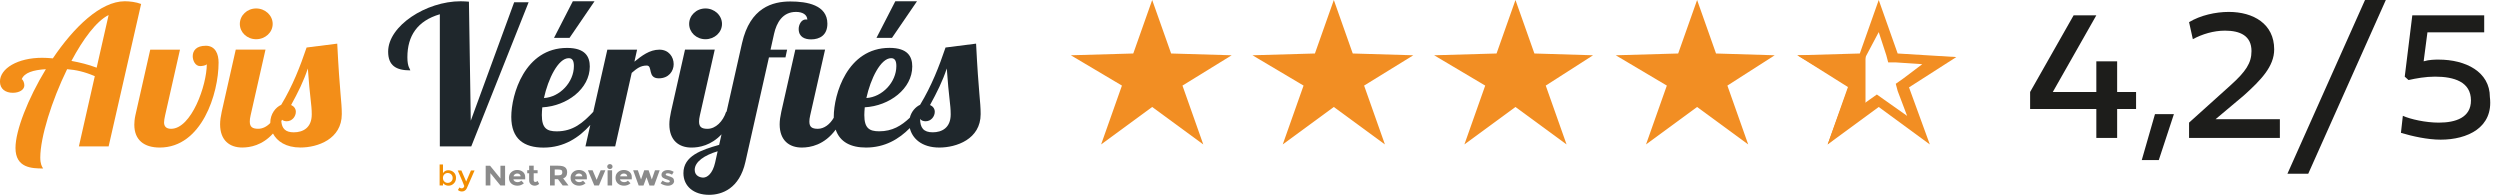
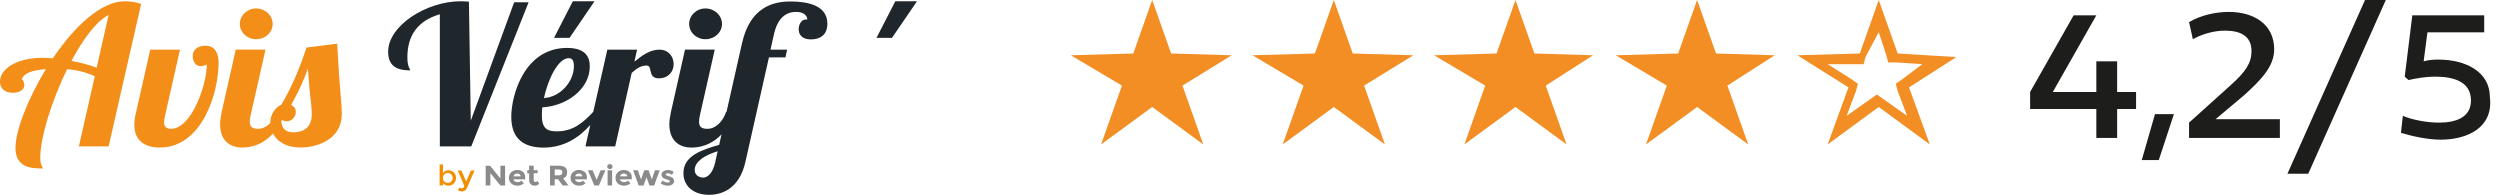
<svg xmlns="http://www.w3.org/2000/svg" width="154" height="12" viewBox="0 0 154 12" fill="none">
  <path d="M104.542 0L105.707 3.295L109.321 3.405L106.407 5.272L107.689 8.897L104.542 6.59L101.395 8.897L102.677 5.272L99.53 3.405L103.376 3.295L104.542 0Z" fill="#F28E23" />
  <path d="M93.353 0L94.519 3.295L98.132 3.405L95.218 5.272L96.5 8.897L93.353 6.59L90.207 8.897L91.489 5.272L88.342 3.405L92.188 3.295L93.353 0Z" fill="#F28E23" />
  <path d="M82.164 0L83.329 3.295L87.059 3.405L84.029 5.272L85.311 8.897L82.164 6.59L79.017 8.897L80.299 5.272L77.152 3.405L80.999 3.295L82.164 0Z" fill="#F28E23" />
  <path d="M70.975 0L72.141 3.295L75.871 3.405L72.84 5.272L74.122 8.897L70.975 6.59L67.829 8.897L69.111 5.272L65.964 3.405L69.81 3.295L70.975 0Z" fill="#F28E23" />
  <path d="M115.73 1.977L116.197 3.405L116.313 3.844H116.779L118.411 3.954L117.246 4.833L116.779 5.162L116.896 5.602L117.479 7.139L116.08 6.151L115.614 5.821L115.148 6.151L113.749 7.139L114.332 5.602L114.448 5.162L113.982 4.833L112.584 3.954H114.332H114.798L114.915 3.515L115.73 1.977ZM115.73 0L114.565 3.295L110.719 3.405L113.866 5.382L112.584 8.897L115.73 6.59L118.877 8.897L117.595 5.382L120.509 3.515L116.896 3.295L115.73 0Z" fill="#F28E23" />
-   <path d="M114.915 6.81L112.584 8.897L113.866 5.272L110.719 3.405L114.565 3.515L114.915 3.295" fill="#F28E23" />
  <path d="M126.453 5.666H129.134V3.777H130.416V5.666H131.582V6.715H130.416V8.498H129.134V6.715H125.055V5.666L127.735 0.944H129.134L126.453 5.666Z" fill="#1D1D1B" />
  <path d="M133.913 7.029L132.981 9.862H131.932L132.747 7.029H133.913Z" fill="#1D1D1B" />
  <path d="M140.44 7.449V8.498H134.846V7.554L137.41 5.246C138.342 4.406 138.692 3.882 138.692 3.147C138.692 2.203 137.993 1.888 137.06 1.888C136.361 1.888 135.662 2.098 135.079 2.413L134.846 1.364C135.545 0.944 136.477 0.734 137.293 0.734C138.808 0.734 140.09 1.469 140.09 3.043C140.09 4.092 139.275 4.931 138.226 5.875L136.477 7.344H140.44V7.449Z" fill="#1D1D1B" />
  <path d="M142.188 10.701H140.906L145.685 0H146.967L142.188 10.701Z" fill="#1D1D1B" />
  <path d="M150.346 8.603C149.53 8.603 148.598 8.393 147.898 8.183L148.015 7.134C148.481 7.344 149.414 7.554 150.229 7.554C151.278 7.554 152.211 7.239 152.211 6.19C152.211 5.036 151.162 4.721 149.996 4.721C149.414 4.721 148.831 4.826 148.365 4.931L148.132 4.721L148.598 0.944H153.027V1.993H149.53L149.297 3.777C149.647 3.672 149.996 3.672 150.229 3.672C151.861 3.672 153.376 4.407 153.376 5.98C153.609 7.869 151.978 8.603 150.346 8.603Z" fill="#1D1D1B" />
  <g clip-path="url(#clip0_4716_12767)">
    <path d="M27.611 10.486C27.744 10.486 27.858 10.528 27.951 10.615C28.046 10.702 28.091 10.816 28.091 10.957C28.091 11.099 28.043 11.216 27.951 11.305C27.858 11.395 27.749 11.439 27.625 11.439C27.5 11.439 27.389 11.387 27.288 11.285V11.424H27.081V10.133H27.288V10.662C27.37 10.545 27.476 10.486 27.609 10.486H27.611ZM27.285 10.965C27.285 11.054 27.314 11.126 27.37 11.181C27.426 11.238 27.497 11.265 27.579 11.265C27.662 11.265 27.733 11.238 27.794 11.181C27.855 11.126 27.884 11.052 27.884 10.965C27.884 10.878 27.855 10.803 27.794 10.744C27.736 10.684 27.664 10.657 27.579 10.657C27.495 10.657 27.426 10.687 27.37 10.744C27.312 10.803 27.285 10.876 27.285 10.965Z" fill="#F28E00" />
    <path d="M28.454 11.796C28.364 11.796 28.282 11.767 28.208 11.705L28.303 11.546C28.346 11.583 28.391 11.603 28.439 11.603C28.486 11.603 28.523 11.588 28.552 11.556C28.582 11.523 28.598 11.491 28.598 11.454C28.598 11.436 28.465 11.121 28.197 10.5H28.42L28.717 11.183L29.011 10.5H29.234L28.754 11.6C28.725 11.66 28.685 11.71 28.632 11.744C28.579 11.779 28.521 11.796 28.454 11.796Z" fill="#F28E00" />
    <path d="M30.825 10.209H31.114V11.426H30.825L30.207 10.664V11.426H29.918V10.209H30.188L30.827 10.994V10.209H30.825Z" fill="#8A8A8A" />
    <path d="M32.272 11.289C32.158 11.389 32.026 11.438 31.875 11.438C31.723 11.438 31.596 11.394 31.498 11.307C31.4 11.22 31.35 11.101 31.35 10.954C31.35 10.807 31.4 10.688 31.501 10.601C31.602 10.514 31.721 10.47 31.859 10.47C31.997 10.47 32.113 10.509 32.209 10.586C32.304 10.664 32.352 10.77 32.352 10.907V11.046H31.623C31.631 11.098 31.66 11.138 31.707 11.17C31.755 11.202 31.811 11.22 31.872 11.22C31.97 11.22 32.05 11.19 32.113 11.128L32.27 11.287L32.272 11.289ZM32.004 10.733C31.965 10.703 31.92 10.688 31.864 10.688C31.808 10.688 31.758 10.703 31.713 10.736C31.668 10.768 31.641 10.81 31.633 10.862H32.073C32.068 10.807 32.044 10.763 32.007 10.733H32.004Z" fill="#8A8A8A" />
    <path d="M32.876 10.676V11.096C32.876 11.131 32.887 11.16 32.905 11.18C32.924 11.2 32.948 11.21 32.977 11.21C33.03 11.21 33.072 11.188 33.109 11.143L33.213 11.327C33.125 11.401 33.035 11.438 32.94 11.438C32.844 11.438 32.762 11.409 32.696 11.349C32.63 11.29 32.595 11.21 32.595 11.106V10.674H32.478V10.485H32.595V10.204H32.876V10.485H33.117V10.674H32.876V10.676Z" fill="#8A8A8A" />
    <path d="M34.936 10.612C34.936 10.808 34.854 10.932 34.69 10.989L35.018 11.424H34.66L34.371 11.037H34.17V11.424H33.881V10.207H34.374C34.575 10.207 34.721 10.239 34.806 10.304C34.891 10.368 34.936 10.47 34.936 10.612ZM34.586 10.756C34.62 10.726 34.639 10.679 34.639 10.612C34.639 10.545 34.62 10.5 34.583 10.478C34.546 10.453 34.48 10.441 34.387 10.441H34.17V10.801H34.382C34.48 10.801 34.549 10.786 34.583 10.756H34.586Z" fill="#8A8A8A" />
    <path d="M36.071 11.289C35.957 11.389 35.825 11.438 35.673 11.438C35.522 11.438 35.395 11.394 35.297 11.307C35.199 11.22 35.148 11.101 35.148 10.954C35.148 10.807 35.199 10.688 35.3 10.601C35.4 10.514 35.52 10.47 35.657 10.47C35.795 10.47 35.912 10.509 36.007 10.586C36.103 10.664 36.151 10.77 36.151 10.907V11.046H35.422C35.429 11.098 35.459 11.138 35.506 11.17C35.554 11.202 35.61 11.22 35.671 11.22C35.769 11.22 35.848 11.19 35.912 11.128L36.068 11.287L36.071 11.289ZM35.803 10.733C35.764 10.703 35.718 10.688 35.663 10.688C35.607 10.688 35.557 10.703 35.512 10.736C35.467 10.768 35.44 10.81 35.432 10.862H35.872C35.867 10.807 35.843 10.763 35.806 10.733H35.803Z" fill="#8A8A8A" />
    <path d="M36.609 11.426L36.214 10.487H36.503L36.752 11.078L37.001 10.487H37.29L36.895 11.426H36.609Z" fill="#8A8A8A" />
    <path d="M37.452 10.371C37.42 10.341 37.404 10.306 37.404 10.261C37.404 10.217 37.42 10.182 37.452 10.152C37.484 10.122 37.521 10.107 37.569 10.107C37.616 10.107 37.654 10.122 37.685 10.152C37.717 10.182 37.733 10.219 37.733 10.261C37.733 10.304 37.717 10.341 37.685 10.371C37.654 10.4 37.614 10.415 37.569 10.415C37.524 10.415 37.484 10.4 37.452 10.371ZM37.706 11.426H37.428V10.49H37.706V11.426Z" fill="#8A8A8A" />
    <path d="M38.839 11.289C38.725 11.389 38.592 11.438 38.441 11.438C38.29 11.438 38.163 11.394 38.065 11.307C37.966 11.22 37.916 11.101 37.916 10.954C37.916 10.807 37.966 10.688 38.067 10.601C38.168 10.514 38.287 10.47 38.425 10.47C38.563 10.47 38.679 10.509 38.775 10.586C38.87 10.664 38.918 10.77 38.918 10.907V11.046H38.189C38.197 11.098 38.226 11.138 38.274 11.17C38.322 11.202 38.377 11.22 38.438 11.22C38.536 11.22 38.616 11.19 38.679 11.128L38.836 11.287L38.839 11.289ZM38.571 10.733C38.531 10.703 38.486 10.688 38.43 10.688C38.375 10.688 38.324 10.703 38.279 10.736C38.234 10.768 38.208 10.81 38.2 10.862H38.64C38.635 10.807 38.611 10.763 38.574 10.733H38.571Z" fill="#8A8A8A" />
    <path d="M39.631 11.427H39.342L39.003 10.49H39.292L39.488 11.056L39.684 10.49H39.955L40.151 11.056L40.347 10.49H40.636L40.297 11.427H40.008L39.825 10.917L39.639 11.427H39.631Z" fill="#8A8A8A" />
    <path d="M41.528 11.135C41.528 11.227 41.49 11.302 41.419 11.356C41.347 11.411 41.254 11.441 41.143 11.441C41.069 11.441 40.992 11.428 40.91 11.403C40.83 11.379 40.756 11.341 40.692 11.292L40.814 11.128C40.918 11.202 41.029 11.242 41.146 11.242C41.183 11.242 41.209 11.235 41.231 11.222C41.252 11.21 41.262 11.192 41.262 11.17C41.262 11.148 41.246 11.128 41.217 11.108C41.188 11.091 41.146 11.073 41.09 11.056C41.034 11.038 40.992 11.026 40.963 11.014C40.934 11.001 40.902 10.986 40.862 10.964C40.785 10.919 40.748 10.855 40.748 10.768C40.748 10.681 40.785 10.611 40.859 10.557C40.934 10.502 41.029 10.475 41.148 10.475C41.268 10.475 41.384 10.512 41.501 10.586L41.398 10.76C41.31 10.706 41.225 10.676 41.138 10.676C41.05 10.676 41.008 10.698 41.008 10.743C41.008 10.768 41.021 10.788 41.048 10.8C41.074 10.815 41.119 10.83 41.183 10.85C41.246 10.867 41.291 10.882 41.318 10.892C41.345 10.902 41.376 10.917 41.413 10.939C41.482 10.979 41.517 11.043 41.517 11.138L41.528 11.135Z" fill="#8A8A8A" />
    <path d="M7.685 0.078C6.195 0.078 4.541 1.688 3.255 3.595C2.988 3.57 2.773 3.56 2.593 3.56C1.092 3.56 -0.003 4.216 -0.003 5.026C-0.003 5.49 0.352 5.716 0.787 5.716C1.182 5.716 1.5 5.537 1.5 5.252C1.5 5.085 1.4 4.882 1.336 4.882C1.5 4.477 2.036 4.311 2.826 4.261C1.718 6.084 0.954 8.041 0.954 9.114C0.954 10.354 1.972 10.378 2.659 10.378C2.582 10.272 2.481 10.093 2.481 9.71C2.481 8.471 3.181 6.206 4.135 4.261C4.695 4.308 5.191 4.415 5.84 4.691L4.859 9.02H6.691L8.693 0.245C8.388 0.125 7.98 0.078 7.688 0.078H7.685ZM5.954 4.169C5.458 3.978 4.91 3.846 4.401 3.752C5.114 2.415 5.928 1.308 6.691 0.925L5.954 4.169Z" fill="#F38E18" />
    <path d="M12.662 2.82C12.127 2.82 11.872 3.093 11.872 3.463C11.872 3.726 12.026 4.072 12.331 4.072C12.431 4.072 12.699 4.037 12.739 3.952C12.739 5.264 11.784 7.934 10.539 7.934C10.234 7.934 10.106 7.78 10.106 7.542C10.106 7.435 10.133 7.278 10.17 7.112L11.087 3.058H9.255L8.338 7.112C8.288 7.338 8.274 7.554 8.274 7.683C8.274 8.624 8.874 9.089 9.839 9.089C12.434 9.089 13.465 5.763 13.465 3.856C13.465 3.332 13.274 2.817 12.665 2.817L12.662 2.82Z" fill="#F38E18" />
    <path d="M15.779 2.416C16.339 2.416 16.797 1.998 16.797 1.474C16.797 0.95 16.339 0.521 15.779 0.521C15.22 0.521 14.774 0.95 14.774 1.474C14.774 1.998 15.22 2.416 15.779 2.416Z" fill="#F38E18" />
    <path d="M20.769 2.689L18.886 2.927C18.491 4.095 18.033 5.277 17.322 6.457C16.978 6.611 16.649 7.018 16.649 7.565C16.649 7.57 16.649 7.575 16.649 7.577C16.439 7.796 16.18 7.932 15.909 7.932C15.554 7.932 15.387 7.825 15.387 7.49C15.387 7.383 15.4 7.264 15.437 7.108L16.355 3.054H14.523L13.658 6.882C13.595 7.167 13.558 7.431 13.558 7.657C13.558 8.658 14.157 9.087 14.92 9.087C15.398 9.087 16.156 8.958 16.816 8.225C17.065 8.702 17.611 9.087 18.51 9.087C19.554 9.087 21.055 8.576 21.055 7.026C21.055 6.238 20.928 5.774 20.774 2.687L20.769 2.689ZM18.096 8.151C17.59 8.151 17.367 7.925 17.328 7.468C17.343 7.438 17.357 7.408 17.373 7.378C17.45 7.445 17.564 7.47 17.664 7.47C17.996 7.47 18.224 7.172 18.224 6.887C18.224 6.683 18.096 6.541 17.932 6.469C18.351 5.707 18.709 4.991 18.963 4.217C19.09 6.052 19.204 6.422 19.204 7.043C19.204 7.878 18.658 8.151 18.096 8.151Z" fill="#F38E18" />
    <path d="M31.673 0.138L29 7.435L28.886 0.103C28.722 0.091 28.555 0.078 28.377 0.078C26.251 0.078 23.91 1.593 23.91 3.178C23.91 4.037 24.393 4.335 25.273 4.335C25.26 4.229 25.095 4.132 25.095 3.526C25.095 2.214 25.705 1.285 27.094 0.878V9.02H29.029L32.563 0.138H31.673Z" fill="#1F272C" />
    <path d="M36.623 0.078H35.286L34.128 2.331H35.085L36.623 0.078Z" fill="#1F272C" />
    <path d="M41.498 3.953C41.498 3.501 41.193 3.059 40.62 3.059C40.011 3.059 39.525 3.441 39.08 3.799L39.244 3.059H37.412L36.545 6.889C35.909 7.567 35.3 8.091 34.295 8.091C33.685 8.091 33.377 7.9 33.377 7.09C33.377 6.946 33.391 6.78 33.404 6.613C34.931 6.529 36.331 5.468 36.331 4.097C36.331 3.501 36.063 2.952 34.931 2.952C32.322 2.952 31.495 5.826 31.495 7.197C31.495 8.568 32.285 9.092 33.481 9.092C34.748 9.092 35.673 8.469 36.363 7.696L36.063 9.02H37.895L38.913 4.49C39.231 4.216 39.459 4.038 39.841 4.038C40.223 4.038 39.867 4.825 40.581 4.825C41.203 4.825 41.498 4.373 41.498 3.956V3.953ZM35.034 3.583C35.276 3.583 35.352 3.774 35.352 4.072C35.352 5.061 34.488 5.98 33.507 6.04C33.762 4.86 34.385 3.583 35.034 3.583Z" fill="#1F272C" />
    <path d="M43.457 2.416C44.016 2.416 44.475 1.998 44.475 1.474C44.475 0.95 44.016 0.521 43.457 0.521C42.898 0.521 42.452 0.95 42.452 1.474C42.452 1.998 42.898 2.416 43.457 2.416Z" fill="#1F272C" />
-     <path d="M48.483 3.059H47.465L47.683 2.08C47.836 1.4 48.205 0.734 49.032 0.734C49.44 0.734 49.719 0.901 49.732 1.211C49.719 1.199 49.655 1.199 49.631 1.199C49.363 1.199 49.199 1.521 49.199 1.782C49.199 2.294 49.594 2.426 49.963 2.426C50.485 2.426 50.967 2.175 50.967 1.459C50.965 0.304 49.705 0.091 48.687 0.091C47.593 0.091 46.206 0.461 45.71 2.654L44.756 6.886H44.729C44.538 7.483 44.08 7.935 43.584 7.935C43.229 7.935 43.062 7.828 43.062 7.493C43.062 7.386 43.075 7.266 43.112 7.11L44.029 3.056H42.197L41.333 6.884C41.27 7.17 41.232 7.433 41.232 7.659C41.232 8.66 41.832 9.09 42.595 9.09C43.064 9.09 43.796 8.965 44.446 8.275L44.3 8.923C43.205 9.234 42.099 9.604 42.099 10.664C42.099 11.486 42.749 12.001 43.677 12.001C44.477 12.001 45.548 11.618 45.917 9.974L47.367 3.536H48.385L48.486 3.059H48.483ZM44.053 10.011C43.899 10.692 43.571 10.94 43.316 10.94C43.176 10.94 42.794 10.868 42.794 10.463C42.794 9.961 43.404 9.557 44.207 9.318L44.053 10.009V10.011Z" fill="#1F272C" />
+     <path d="M48.483 3.059H47.465L47.683 2.08C47.836 1.4 48.205 0.734 49.032 0.734C49.44 0.734 49.719 0.901 49.732 1.211C49.719 1.199 49.655 1.199 49.631 1.199C49.363 1.199 49.199 1.521 49.199 1.782C49.199 2.294 49.594 2.426 49.963 2.426C50.485 2.426 50.967 2.175 50.967 1.459C50.965 0.304 49.705 0.091 48.687 0.091C47.593 0.091 46.206 0.461 45.71 2.654L44.756 6.886H44.729C44.538 7.483 44.08 7.935 43.584 7.935C43.229 7.935 43.062 7.828 43.062 7.493C43.062 7.386 43.075 7.266 43.112 7.11L44.029 3.056H42.197L41.333 6.884C41.27 7.17 41.232 7.433 41.232 7.659C41.232 8.66 41.832 9.09 42.595 9.09C43.064 9.09 43.796 8.965 44.446 8.275L44.3 8.923C43.205 9.234 42.099 9.604 42.099 10.664C42.099 11.486 42.749 12.001 43.677 12.001C44.477 12.001 45.548 11.618 45.917 9.974L47.367 3.536H48.385L48.486 3.059H48.483ZM44.053 10.011C43.899 10.692 43.571 10.94 43.316 10.94C43.176 10.94 42.794 10.868 42.794 10.463C42.794 9.961 43.404 9.557 44.207 9.318L44.053 10.009Z" fill="#1F272C" />
    <path d="M56.487 0.078H55.151L53.992 2.331H54.947L56.487 0.078Z" fill="#1F272C" />
-     <path d="M60.127 2.688L58.245 2.927C57.85 4.094 57.391 5.277 56.678 6.456C56.402 6.581 56.14 6.866 56.044 7.254C55.525 7.743 54.971 8.088 54.159 8.088C53.55 8.088 53.242 7.897 53.242 7.087C53.242 6.943 53.255 6.777 53.269 6.61C54.796 6.526 56.195 5.465 56.195 4.094C56.195 3.498 55.928 2.949 54.796 2.949C52.187 2.949 51.36 5.823 51.36 7.194C51.36 7.214 51.36 7.231 51.36 7.251C51.129 7.656 50.766 7.934 50.379 7.934C50.024 7.934 49.857 7.827 49.857 7.492C49.857 7.385 49.87 7.266 49.907 7.11L50.824 3.056H48.992L48.128 6.884C48.065 7.169 48.027 7.433 48.027 7.659C48.027 8.66 48.627 9.089 49.39 9.089C49.918 9.089 50.779 8.933 51.479 7.984C51.739 8.756 52.42 9.089 53.346 9.089C54.504 9.089 55.376 8.57 56.044 7.89C56.19 8.51 56.758 9.089 57.863 9.089C58.907 9.089 60.408 8.578 60.408 7.028C60.408 6.24 60.281 5.776 60.127 2.688ZM54.896 3.583C55.138 3.583 55.215 3.774 55.215 4.072C55.215 5.06 54.35 5.979 53.369 6.039C53.624 4.859 54.247 3.583 54.896 3.583ZM57.455 8.15C56.895 8.15 56.678 7.877 56.678 7.316C56.742 7.435 56.895 7.47 57.023 7.47C57.354 7.47 57.582 7.172 57.582 6.886C57.582 6.682 57.455 6.541 57.29 6.469C57.709 5.706 58.067 4.991 58.322 4.216C58.449 6.052 58.563 6.422 58.563 7.043C58.563 7.877 58.017 8.15 57.455 8.15Z" fill="#1F272C" />
  </g>
  <defs>
    <clipPath id="clip0_4716_12767">
      <rect width="60.406" height="11.922" fill="white" transform="translate(0 0.078)" />
    </clipPath>
  </defs>
</svg>